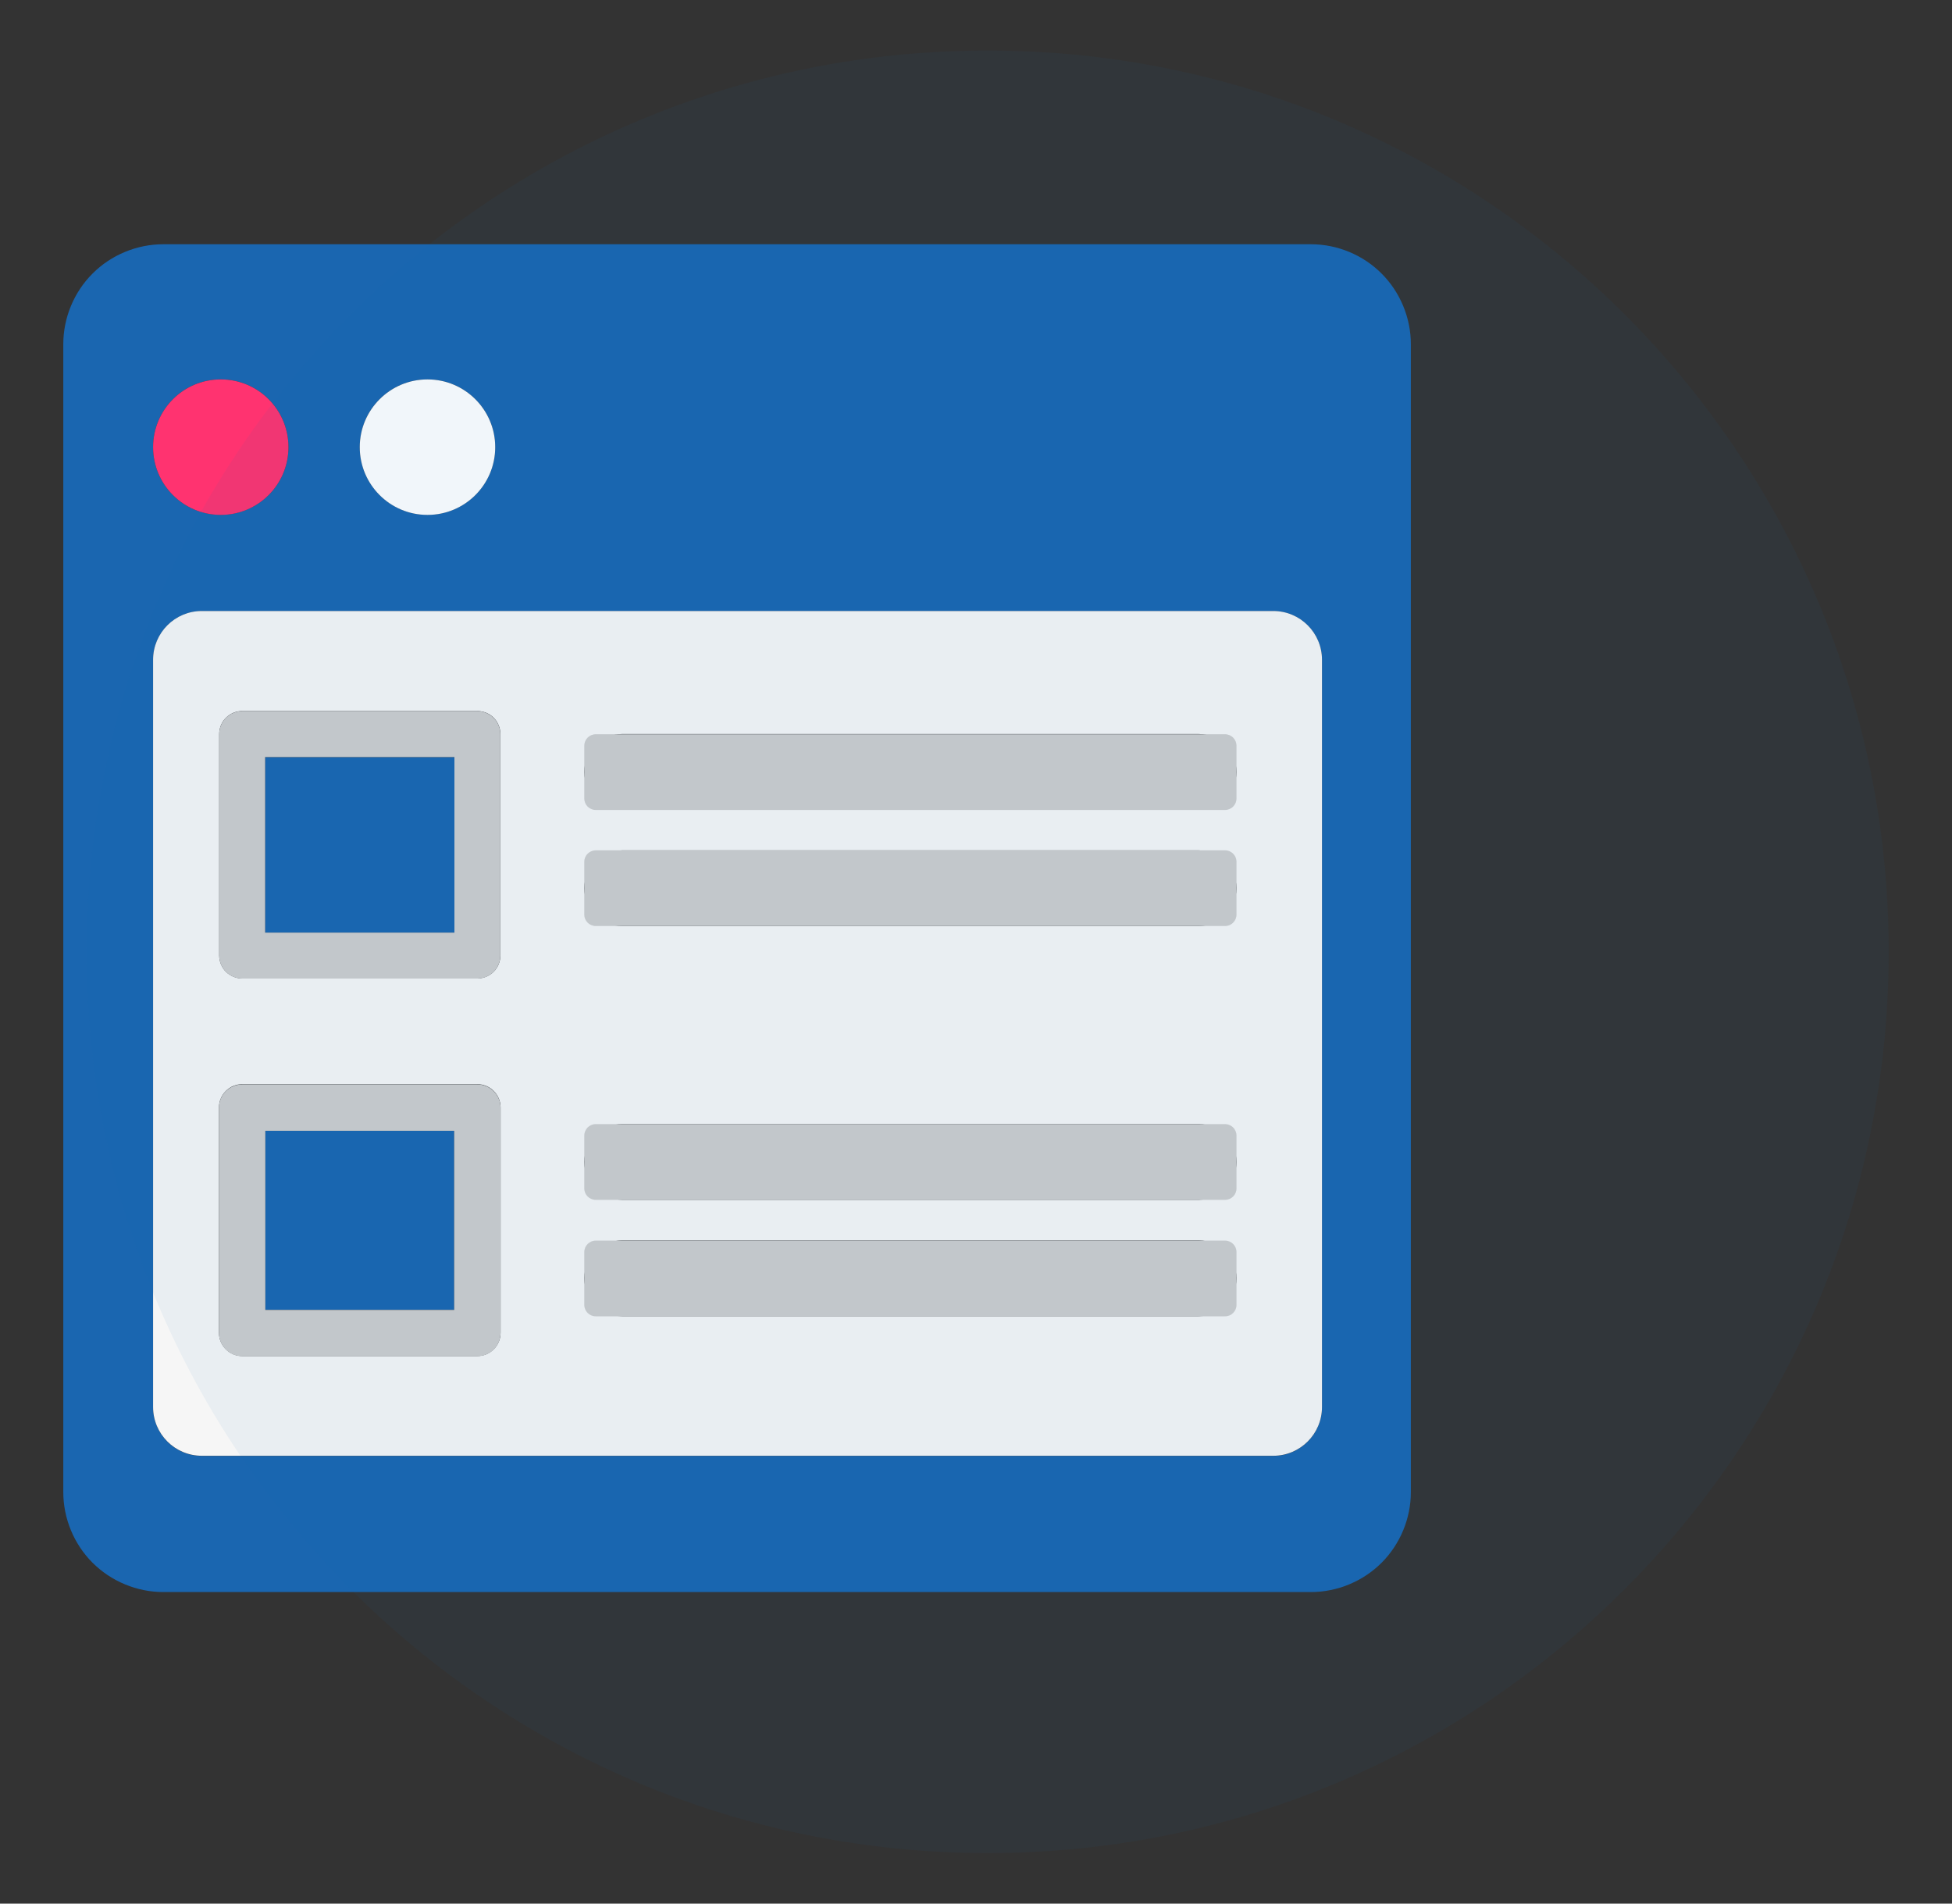
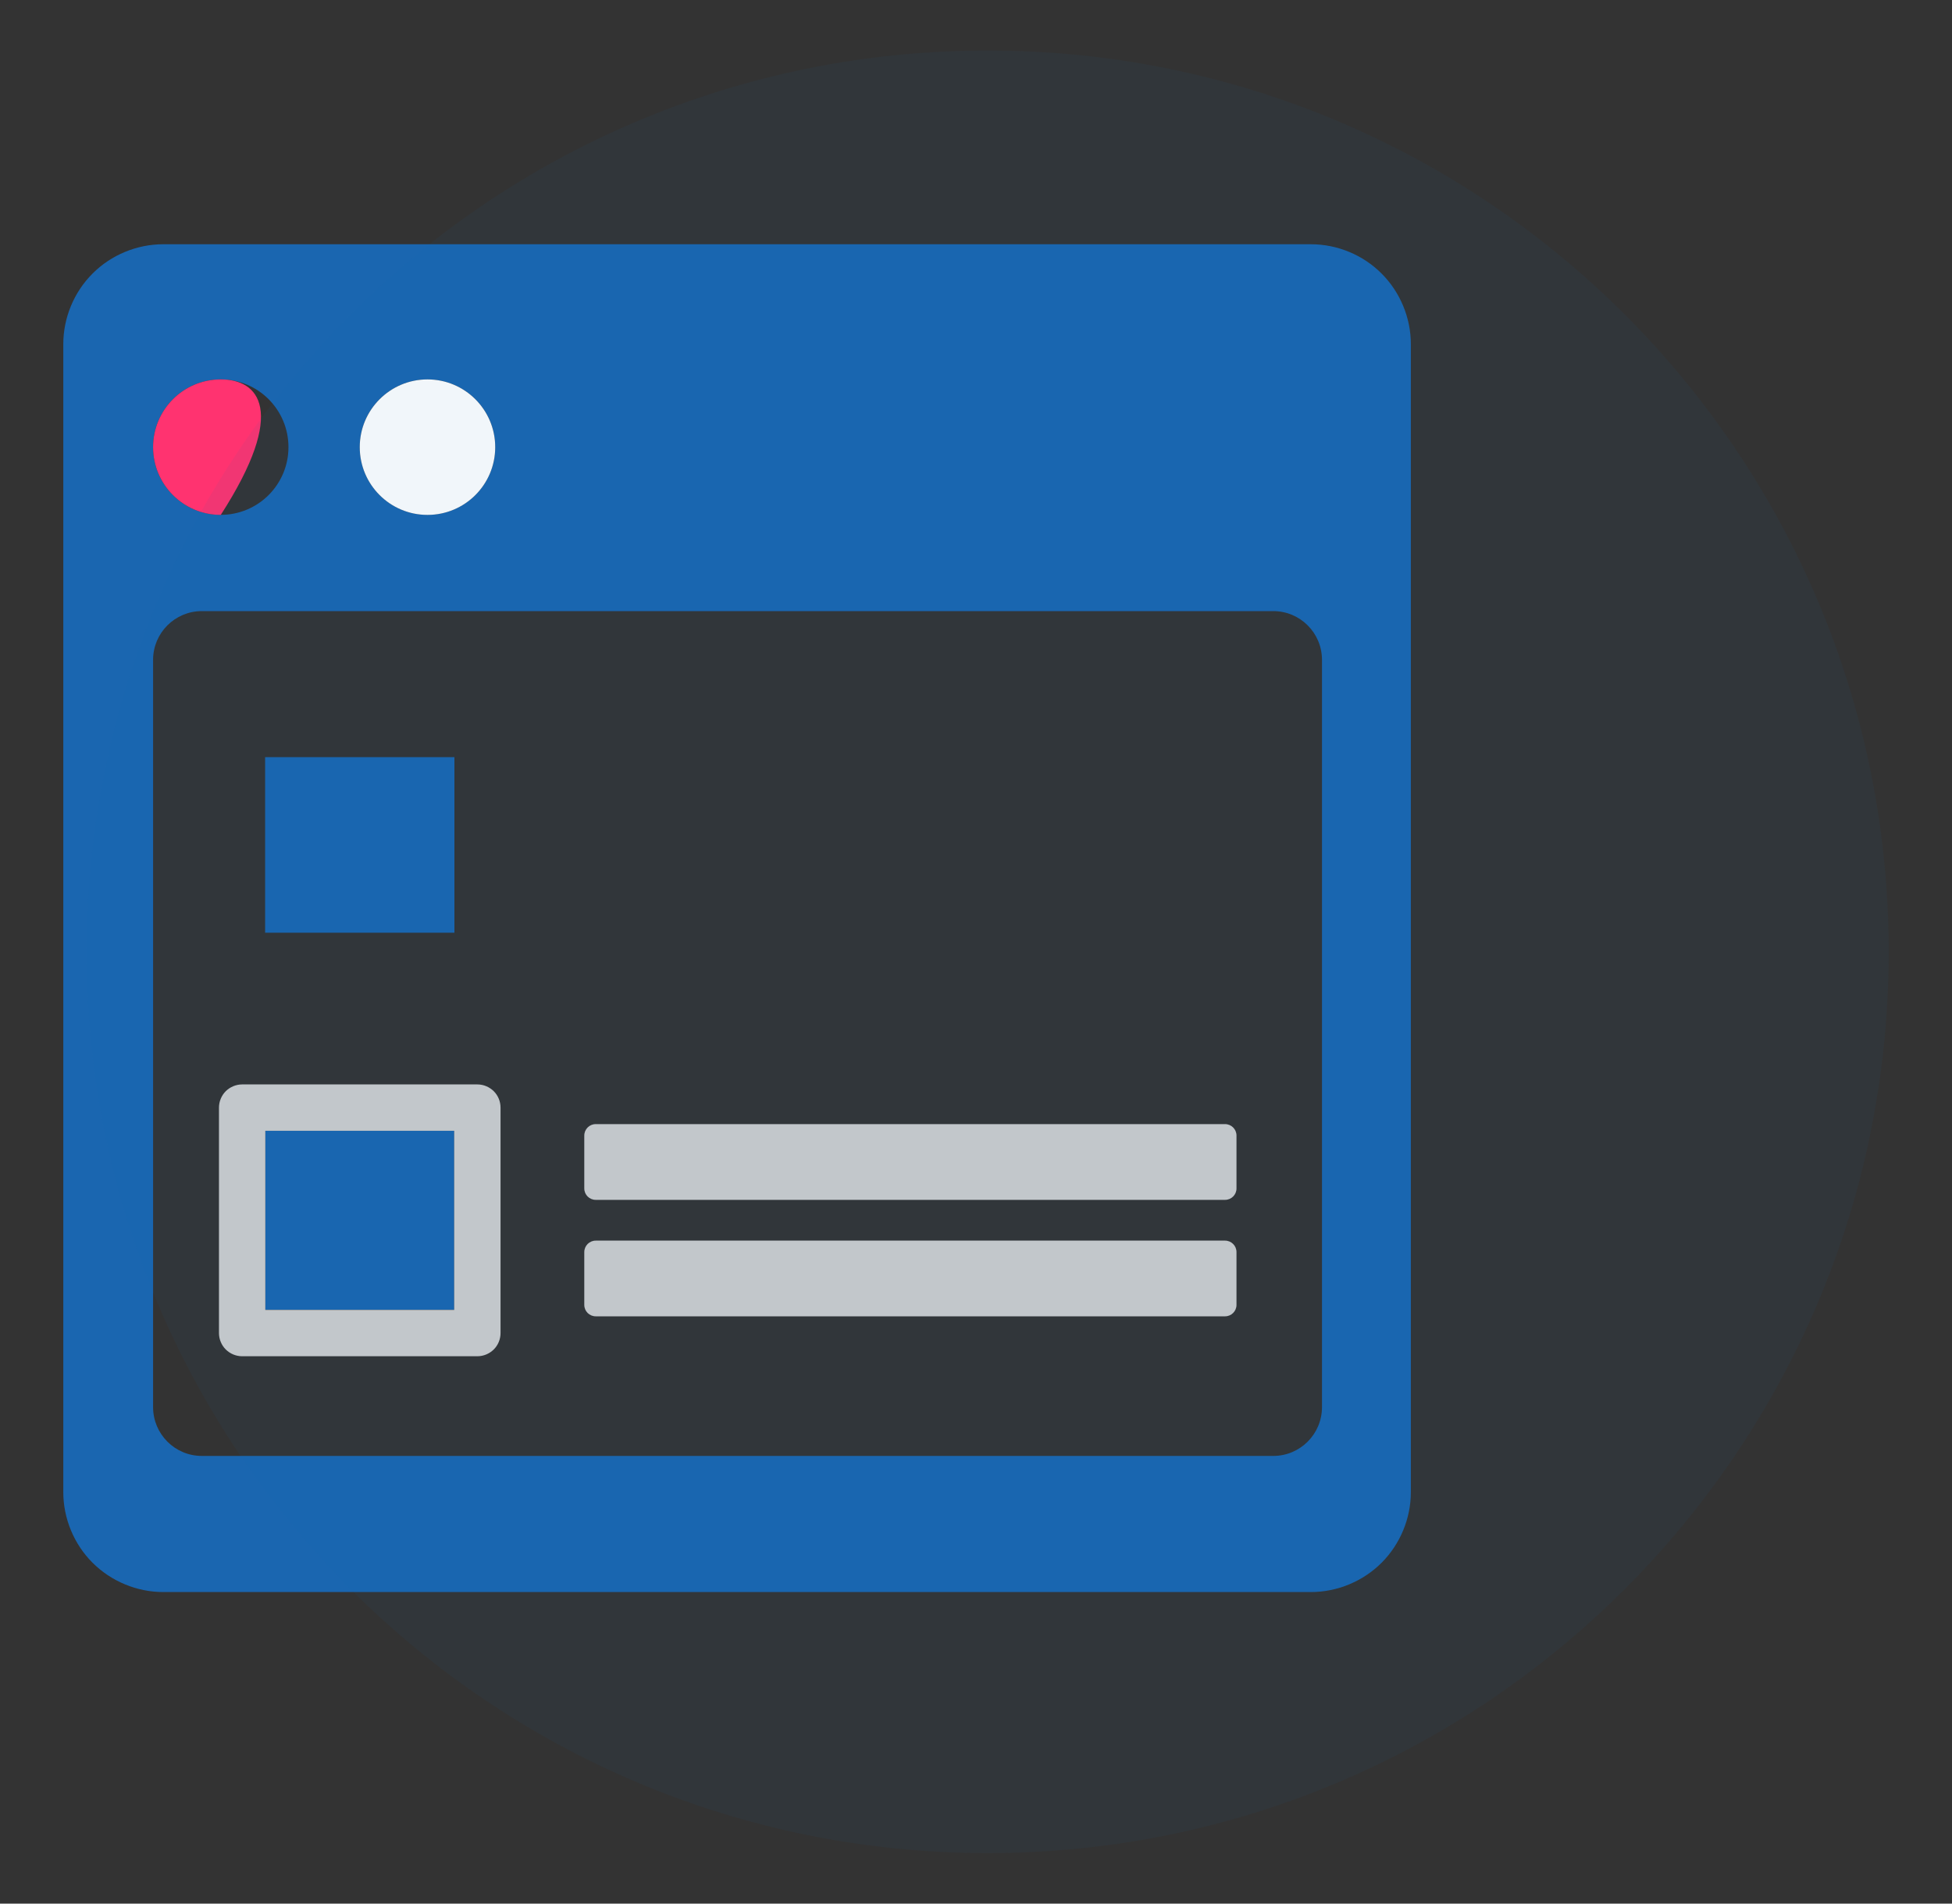
<svg xmlns="http://www.w3.org/2000/svg" width="40" height="39" viewBox="0 0 40 39" fill="none">
  <rect x="0" y="0" width="40" height="39" fill="#333333" stroke="none" />
  <path d="M3.345 5.004C2.806 5.004 2.278 5.222 1.897 5.604C1.515 5.985 1.297 6.511 1.297 7.051V30.57C1.297 31.109 1.515 31.636 1.897 32.017C2.279 32.398 2.806 32.617 3.345 32.617H26.863C27.402 32.617 27.93 32.398 28.311 32.017C28.692 31.636 28.911 31.109 28.911 30.57V7.051C28.911 6.511 28.692 5.985 28.311 5.604C27.93 5.222 27.403 5.004 26.863 5.004H3.345ZM8.76 7.773C9.526 7.773 10.148 8.394 10.148 9.161C10.148 9.927 9.526 10.548 8.76 10.548C7.994 10.548 7.372 9.927 7.372 9.161C7.372 8.394 7.993 7.773 8.76 7.773ZM4.524 7.773C5.291 7.773 5.911 8.394 5.911 9.161C5.911 9.927 5.291 10.548 4.524 10.548C3.757 10.548 3.137 9.927 3.137 9.161C3.137 8.394 3.758 7.773 4.524 7.773ZM27.09 28.828C27.09 29.38 26.643 29.828 26.091 29.828H4.136C3.584 29.828 3.137 29.38 3.137 28.828V13.519C3.137 12.967 3.584 12.52 4.136 12.52H26.091C26.643 12.52 27.09 12.967 27.09 13.519V28.828Z" fill="#1A66B0" />
  <path d="M9.307 23.163H5.437V26.832H9.307V23.163Z" fill="#1A66B0" />
  <path d="M9.312 15.512H5.433V19.109H9.312V15.512Z" fill="#1A66B0" />
-   <path d="M3.137 28.826C3.137 29.378 3.584 29.825 4.136 29.825H26.091C26.643 29.825 27.09 29.378 27.09 28.826V13.517C27.09 12.965 26.643 12.518 26.091 12.518H4.136C3.584 12.518 3.137 12.965 3.137 13.517V28.826ZM11.973 15.813C11.973 15.385 12.32 15.038 12.748 15.038H24.562C24.99 15.038 25.338 15.385 25.338 15.813C25.338 16.241 24.99 16.589 24.562 16.589H12.748C12.32 16.589 11.973 16.241 11.973 15.813ZM11.973 18.197C11.973 17.769 12.32 17.422 12.749 17.422H24.562C24.99 17.422 25.338 17.769 25.338 18.197C25.338 18.626 24.99 18.973 24.562 18.973H12.749C12.32 18.973 11.973 18.626 11.973 18.197ZM11.973 23.805C11.973 23.376 12.32 23.029 12.749 23.029H24.562C24.99 23.029 25.338 23.376 25.338 23.805C25.338 24.233 24.99 24.581 24.562 24.581H12.749C12.32 24.581 11.973 24.233 11.973 23.805ZM11.973 26.189C11.973 25.761 12.32 25.413 12.749 25.413H24.562C24.99 25.413 25.338 25.761 25.338 26.189C25.338 26.618 24.99 26.965 24.562 26.965H12.749C12.32 26.965 11.973 26.618 11.973 26.189ZM4.492 15.038C4.492 15.038 4.492 15.037 4.492 15.037C4.492 14.913 4.542 14.792 4.63 14.705C4.718 14.617 4.838 14.567 4.963 14.567H9.783C9.907 14.567 10.028 14.617 10.117 14.705C10.203 14.792 10.254 14.914 10.254 15.038V19.575C10.254 19.7 10.203 19.821 10.117 19.908C10.028 19.995 9.907 20.046 9.783 20.046H4.962C4.838 20.046 4.718 19.995 4.629 19.908C4.542 19.821 4.492 19.699 4.492 19.575V15.038C4.492 15.038 4.492 15.038 4.492 15.038ZM4.487 22.687C4.487 22.687 4.487 22.687 4.487 22.687C4.487 22.562 4.539 22.44 4.627 22.352C4.715 22.263 4.838 22.212 4.963 22.212H9.783C9.908 22.212 10.03 22.263 10.118 22.352C10.207 22.44 10.258 22.562 10.258 22.687V27.307C10.258 27.432 10.207 27.554 10.118 27.642C10.03 27.731 9.908 27.782 9.783 27.782H4.962C4.837 27.782 4.715 27.731 4.627 27.642C4.538 27.554 4.487 27.432 4.487 27.307V22.688C4.487 22.687 4.487 22.687 4.487 22.687Z" fill="#F6F6F6" />
-   <path d="M25.103 15.043H12.208C12.078 15.043 11.973 15.148 11.973 15.278V16.359C11.973 16.489 12.078 16.594 12.208 16.594H25.103C25.233 16.594 25.338 16.489 25.338 16.359V15.278C25.338 15.148 25.233 15.043 25.103 15.043Z" fill="#CDCDCD" />
-   <path d="M25.103 17.421H12.208C12.078 17.421 11.973 17.526 11.973 17.655V18.738C11.973 18.867 12.078 18.972 12.208 18.972H25.103C25.233 18.972 25.338 18.867 25.338 18.738V17.655C25.338 17.526 25.233 17.421 25.103 17.421Z" fill="#CDCDCD" />
  <path d="M25.103 23.03H12.208C12.078 23.03 11.973 23.135 11.973 23.265V24.348C11.973 24.477 12.078 24.582 12.208 24.582H25.103C25.233 24.582 25.338 24.477 25.338 24.348V23.265C25.338 23.135 25.233 23.03 25.103 23.03Z" fill="#CDCDCD" />
  <path d="M25.103 25.417H12.208C12.078 25.417 11.973 25.522 11.973 25.652V26.734C11.973 26.863 12.078 26.968 12.208 26.968H25.103C25.233 26.968 25.338 26.863 25.338 26.734V25.652C25.338 25.522 25.233 25.417 25.103 25.417Z" fill="#CDCDCD" />
-   <path d="M4.962 14.569C4.838 14.569 4.717 14.619 4.629 14.707C4.542 14.795 4.492 14.916 4.492 15.04V19.578C4.492 19.702 4.542 19.823 4.629 19.91C4.717 19.998 4.838 20.048 4.962 20.048H9.782C9.907 20.048 10.027 19.998 10.116 19.91C10.202 19.823 10.253 19.701 10.253 19.578V15.04C10.253 14.916 10.202 14.795 10.116 14.707C10.027 14.62 9.907 14.569 9.782 14.569H4.962ZM9.311 19.107H5.433V15.51H9.312V19.107H9.311Z" fill="#CDCDCD" />
  <path d="M4.962 22.217C4.837 22.217 4.715 22.268 4.626 22.356C4.538 22.444 4.487 22.567 4.487 22.692V27.311C4.487 27.436 4.538 27.559 4.626 27.647C4.715 27.735 4.837 27.786 4.962 27.786H9.782C9.907 27.786 10.029 27.735 10.118 27.647C10.207 27.559 10.257 27.436 10.257 27.311V22.692C10.257 22.567 10.207 22.444 10.118 22.356C10.029 22.268 9.907 22.217 9.782 22.217H4.962ZM9.307 26.836H5.437V23.167H9.307V26.836Z" fill="#CDCDCD" />
  <path d="M7.372 9.161C7.372 9.928 7.993 10.549 8.76 10.549C9.527 10.549 10.148 9.928 10.148 9.161C10.148 8.395 9.526 7.773 8.76 7.773C7.994 7.773 7.372 8.395 7.372 9.161Z" fill="white" />
-   <path d="M3.137 9.161C3.137 9.928 3.758 10.549 4.524 10.549C5.29 10.549 5.911 9.928 5.911 9.161C5.911 8.395 5.291 7.773 4.524 7.773C3.757 7.773 3.137 8.395 3.137 9.161Z" fill="#FF3370" />
+   <path d="M3.137 9.161C3.137 9.928 3.758 10.549 4.524 10.549C5.911 8.395 5.291 7.773 4.524 7.773C3.757 7.773 3.137 8.395 3.137 9.161Z" fill="#FF3370" />
  <path d="M20.238 37.965C30.436 37.965 38.703 29.698 38.703 19.5C38.703 9.302 30.436 1.035 20.238 1.035C10.04 1.035 1.773 9.302 1.773 19.5C1.773 29.698 10.04 37.965 20.238 37.965Z" fill="#1A66B0" fill-opacity="0.06" />
</svg>